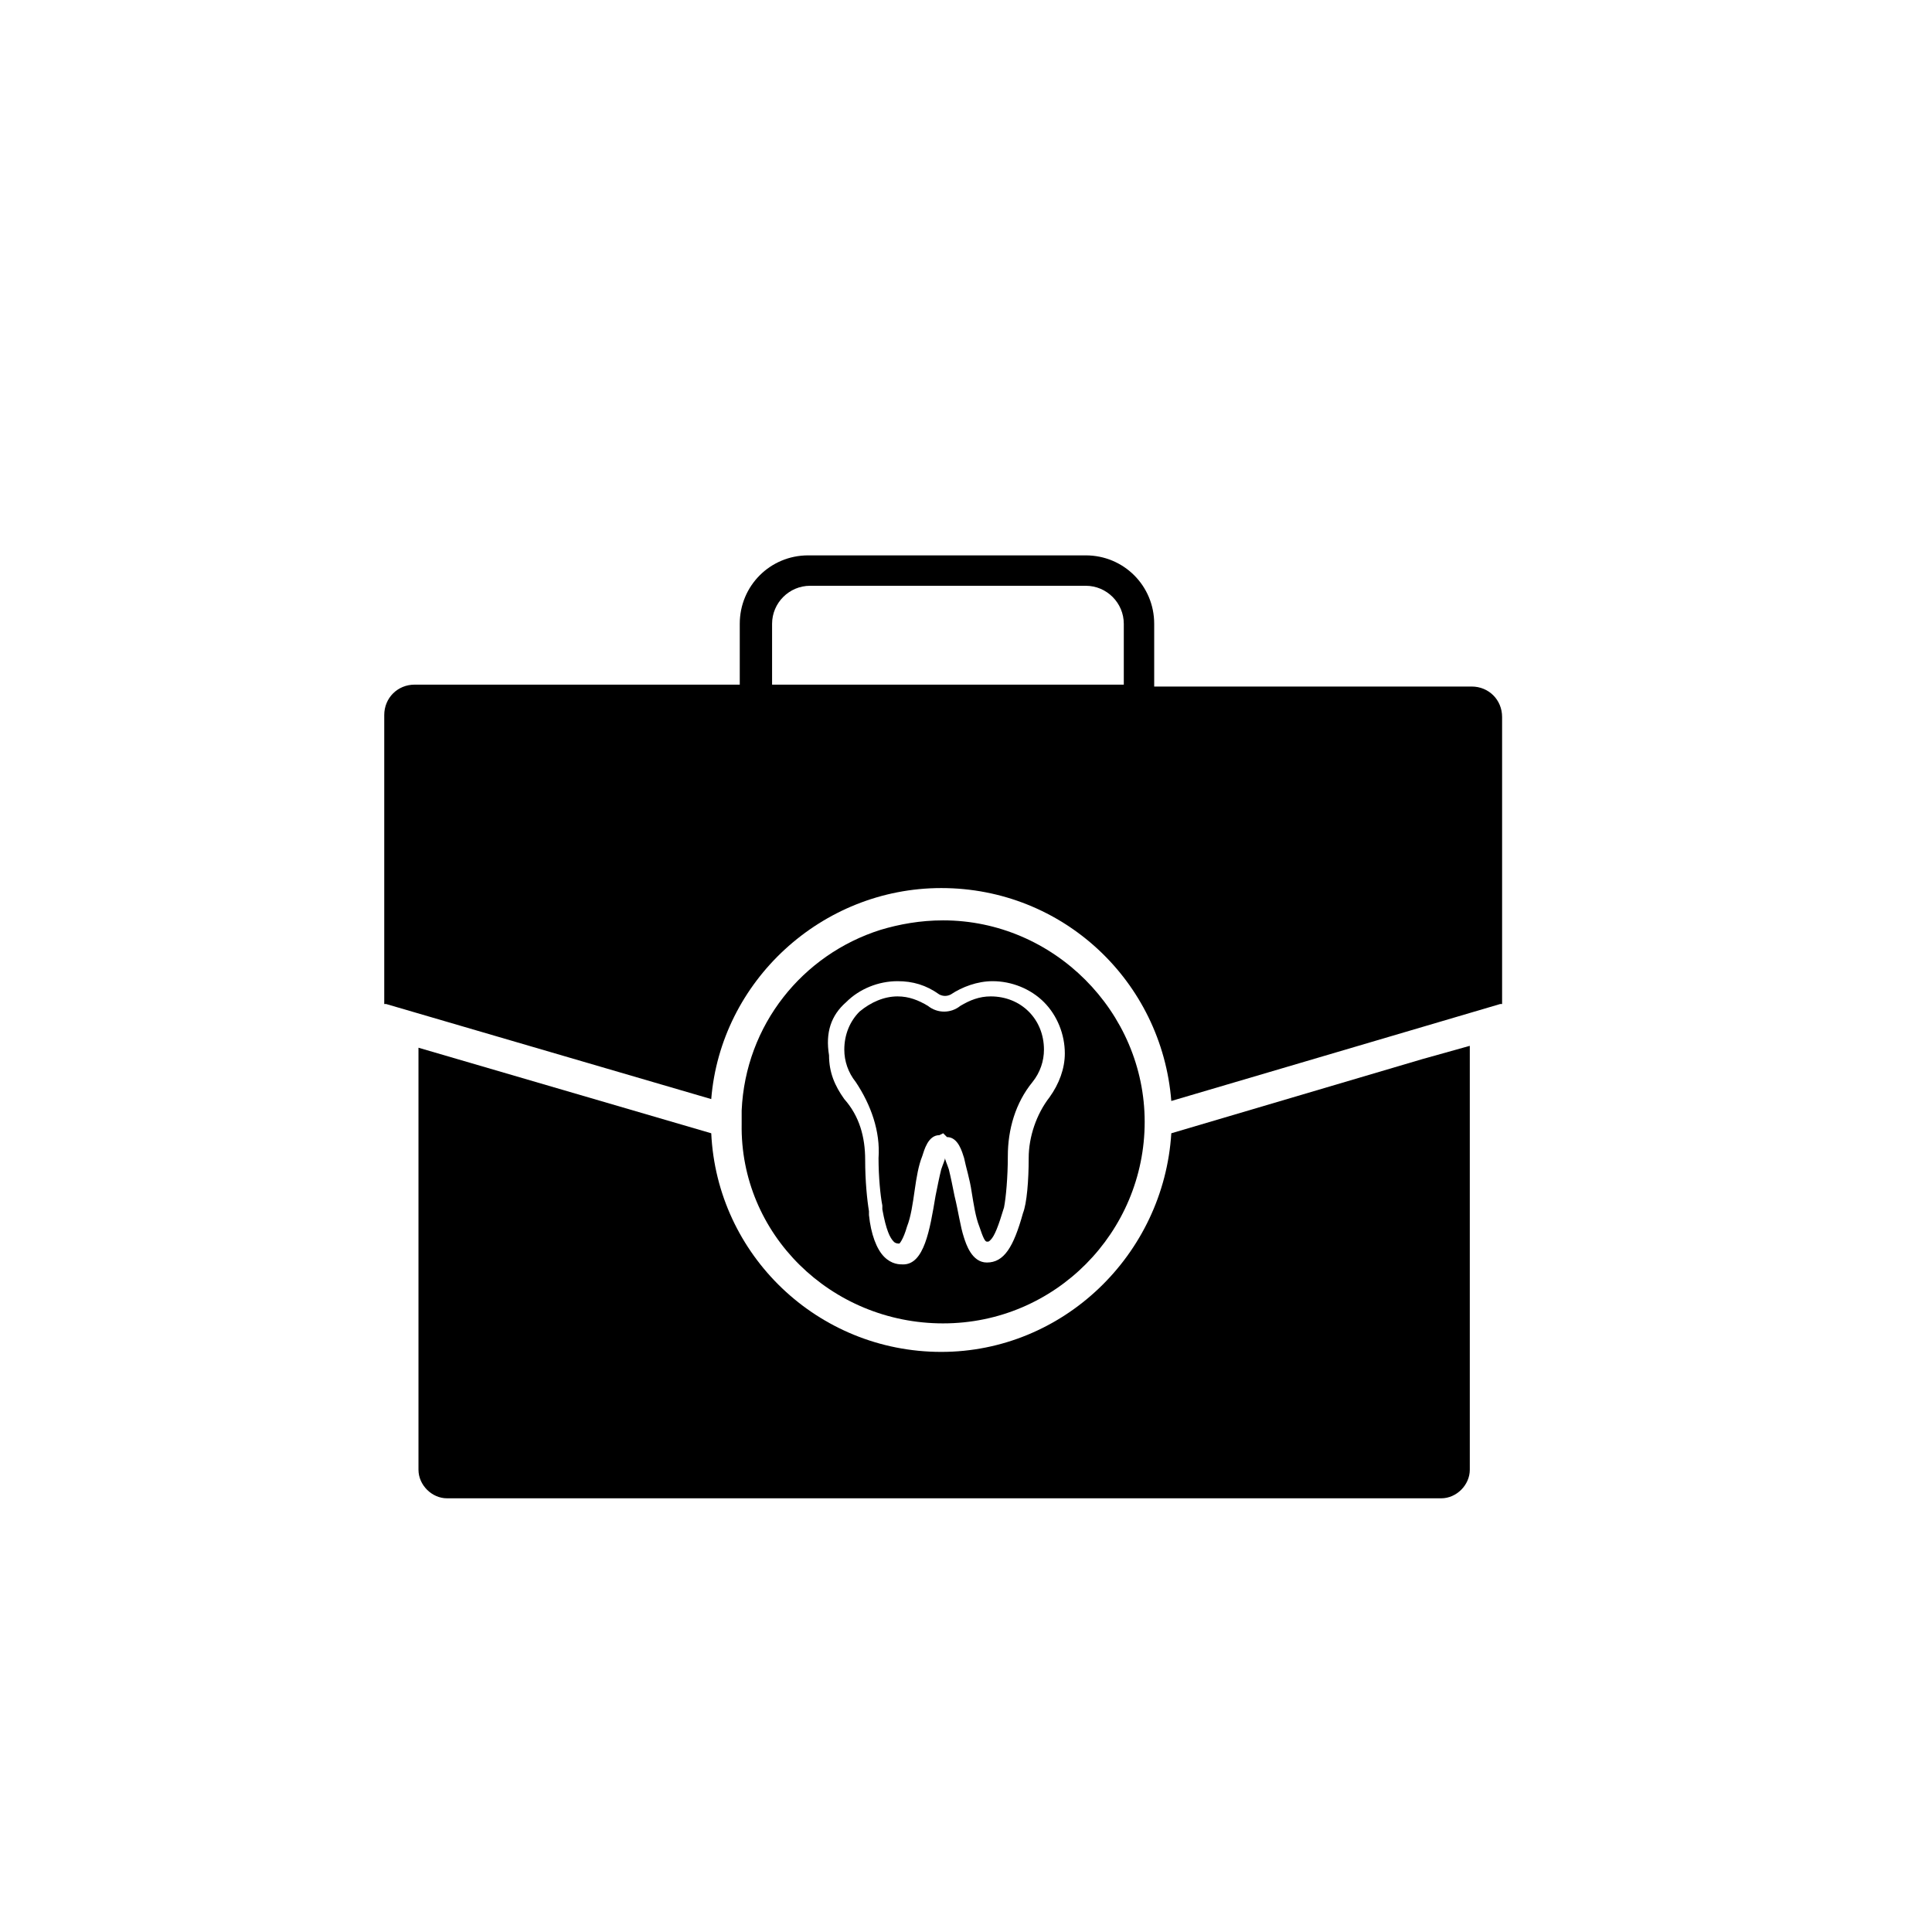
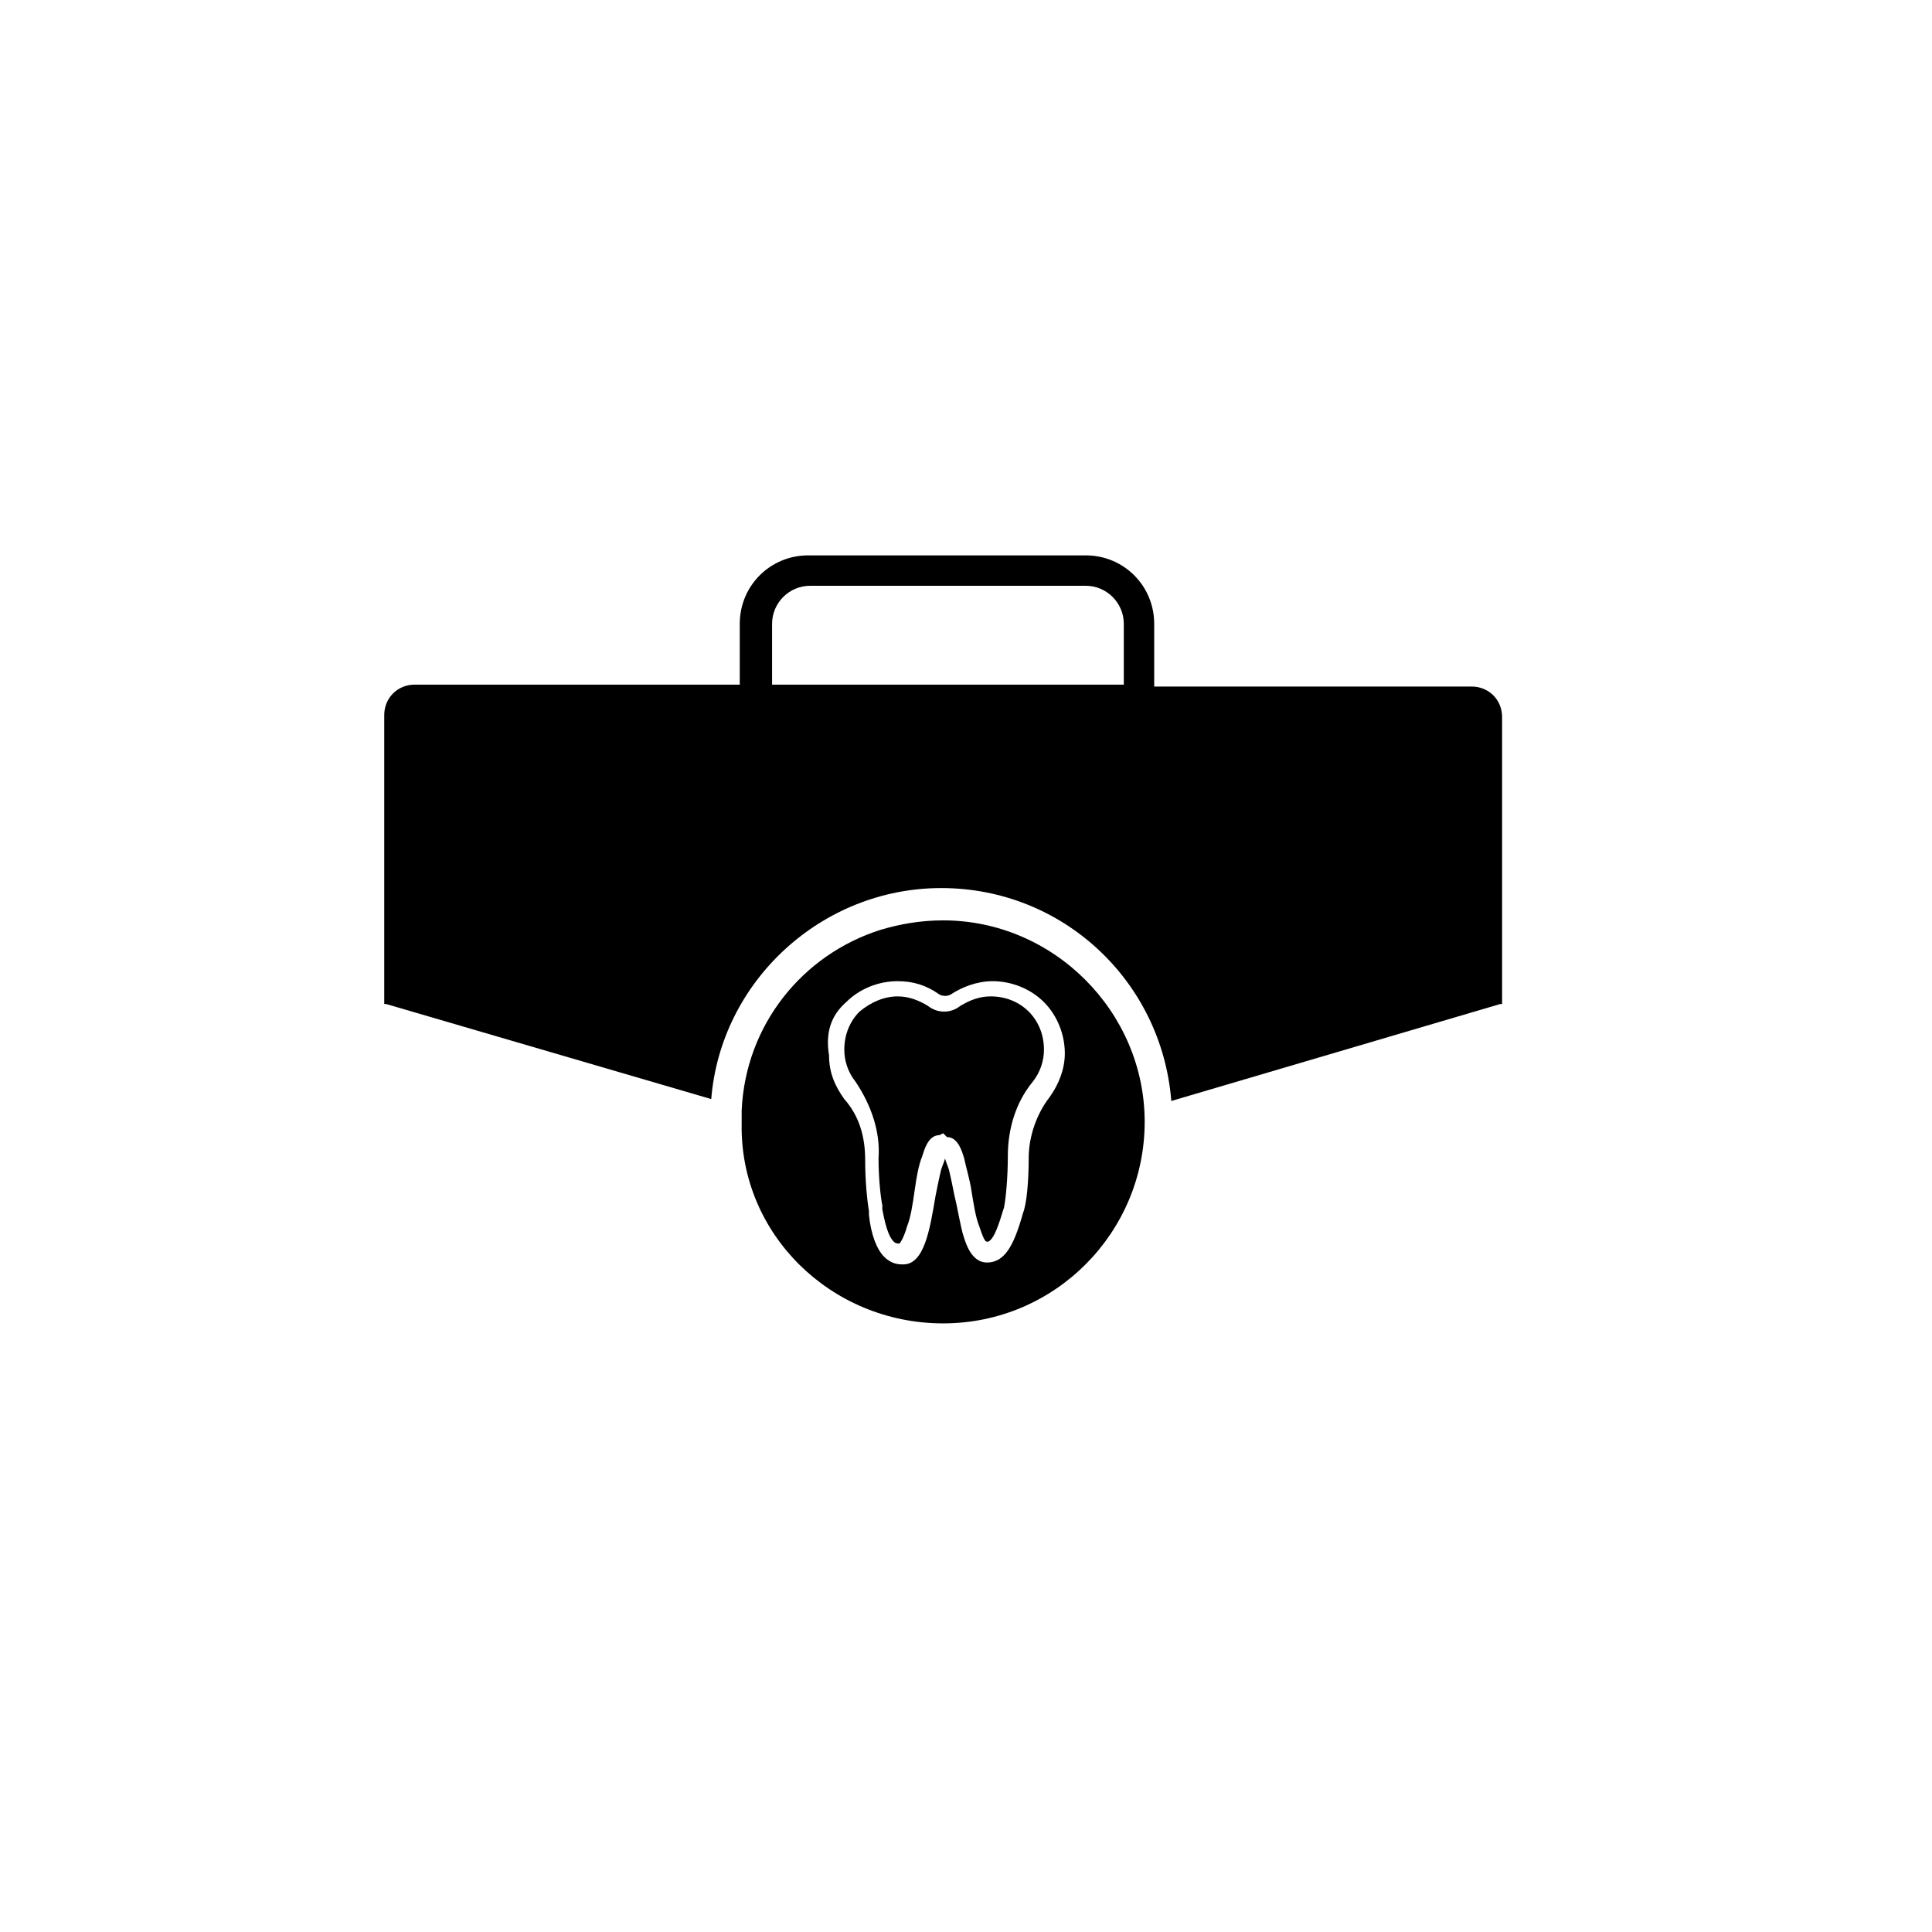
<svg xmlns="http://www.w3.org/2000/svg" fill="#000000" width="800px" height="800px" version="1.1" viewBox="144 144 512 512">
  <g>
-     <path d="m454.41 444.33c-2.016 32.242-28.719 57.938-60.961 57.938-32.746 0-59.449-25.695-60.961-57.938l-77.586-22.672v111.85c0 4.031 3.527 7.559 7.559 7.559h263.49c4.031 0 7.559-3.527 7.559-7.559v-112.35l-12.594 3.523z" />
    <path d="m534.01 325.94h-84.137v-16.625c0-10.078-8.062-18.137-18.137-18.137h-73.555c-10.078 0-18.137 8.062-18.137 18.137v16.121h-86.152c-4.535 0-8.062 3.527-8.062 8.062v76.578h0.504l86.152 25.191c2.519-31.234 29.223-55.922 60.961-55.922 32.242 0 58.441 24.688 60.961 56.426l87.16-25.695h0.504v-76.074c0-4.535-3.527-8.062-8.062-8.062zm-185.4-16.625c0-5.543 4.535-10.078 10.078-10.078h73.051c5.543 0 10.078 4.535 10.078 10.078v16.121h-93.207z" />
    <path d="m376.82 450.88c0 5.039 0.504 10.078 1.008 12.594v1.008c1.008 5.543 2.016 7.559 3.023 8.566 0.504 0.504 1.008 0.504 1.512 0.504 0 0 1.008-1.008 2.016-4.535 1.008-2.519 1.512-6.047 2.016-9.574 0.504-3.527 1.008-6.551 2.016-9.07 0.504-1.512 1.512-5.543 4.535-5.543l1.008-0.504 1.004 1.012c3.023 0 4.031 4.031 4.535 5.543 0.504 2.519 1.512 5.543 2.016 9.07 0.504 3.023 1.008 6.551 2.016 9.07 1.008 3.023 1.512 4.031 2.016 4.031 0.504 0 0.504 0 1.008-0.504 1.008-1.008 2.016-3.527 3.527-8.566 0.504-2.519 1.008-8.062 1.008-13.602 0-7.055 2.016-14.105 6.551-19.648 2.016-2.519 3.023-5.543 3.023-8.566 0-4.031-1.512-7.559-4.031-10.078-2.519-2.519-6.047-4.031-10.078-4.031-3.023 0-5.543 1.008-8.062 2.519-2.519 2.016-6.047 2.016-8.566 0-2.519-1.512-5.039-2.519-8.062-2.519-3.527 0-7.055 1.512-10.078 4.031-2.519 2.519-4.031 6.047-4.031 10.078 0 3.023 1.008 6.047 3.023 8.566 4.035 6.043 6.555 13.094 6.051 20.148z" />
    <path d="m393.95 494.71c29.727 0 53.402-24.184 53.402-53.402 0-29.223-24.184-53.402-53.402-53.402-6.047 0-11.586 1.008-16.625 2.519-20.656 6.551-35.77 25.191-36.777 47.863v3.527c-0.504 29.215 23.676 52.895 53.402 52.895zm-25.695-85.145c3.527-3.527 8.566-5.543 13.602-5.543 4.031 0 7.559 1.008 11.082 3.527 1.008 0.504 2.016 0.504 3.023 0 3.023-2.016 7.055-3.527 11.082-3.527 5.039 0 10.078 2.016 13.602 5.543 3.527 3.527 5.543 8.566 5.543 13.602 0 4.031-1.512 8.062-4.031 11.586-3.527 4.535-5.543 10.578-5.543 16.121 0 6.047-0.504 12.09-1.512 14.609-2.519 9.07-5.039 13.098-9.574 13.098-4.031 0-5.543-5.039-6.047-6.551-1.008-3.023-1.512-7.055-2.519-11.082-0.504-2.519-1.008-5.039-1.512-7.055-0.504-1.512-1.008-2.519-1.008-3.023 0 0.504-0.504 1.512-1.008 3.023-0.504 2.016-1.008 4.535-1.512 7.055-1.512 9.07-3.023 18.137-8.566 18.137-1.008 0-3.023 0-5.039-2.016-2.016-2.016-3.527-6.047-4.031-11.082v-1.008c-0.504-3.023-1.008-8.062-1.008-13.602 0-6.047-1.512-11.586-5.543-16.121-2.519-3.527-4.031-7.055-4.031-11.586-0.992-6.043 0.52-10.578 4.551-14.105z" />
  </g>
</svg>